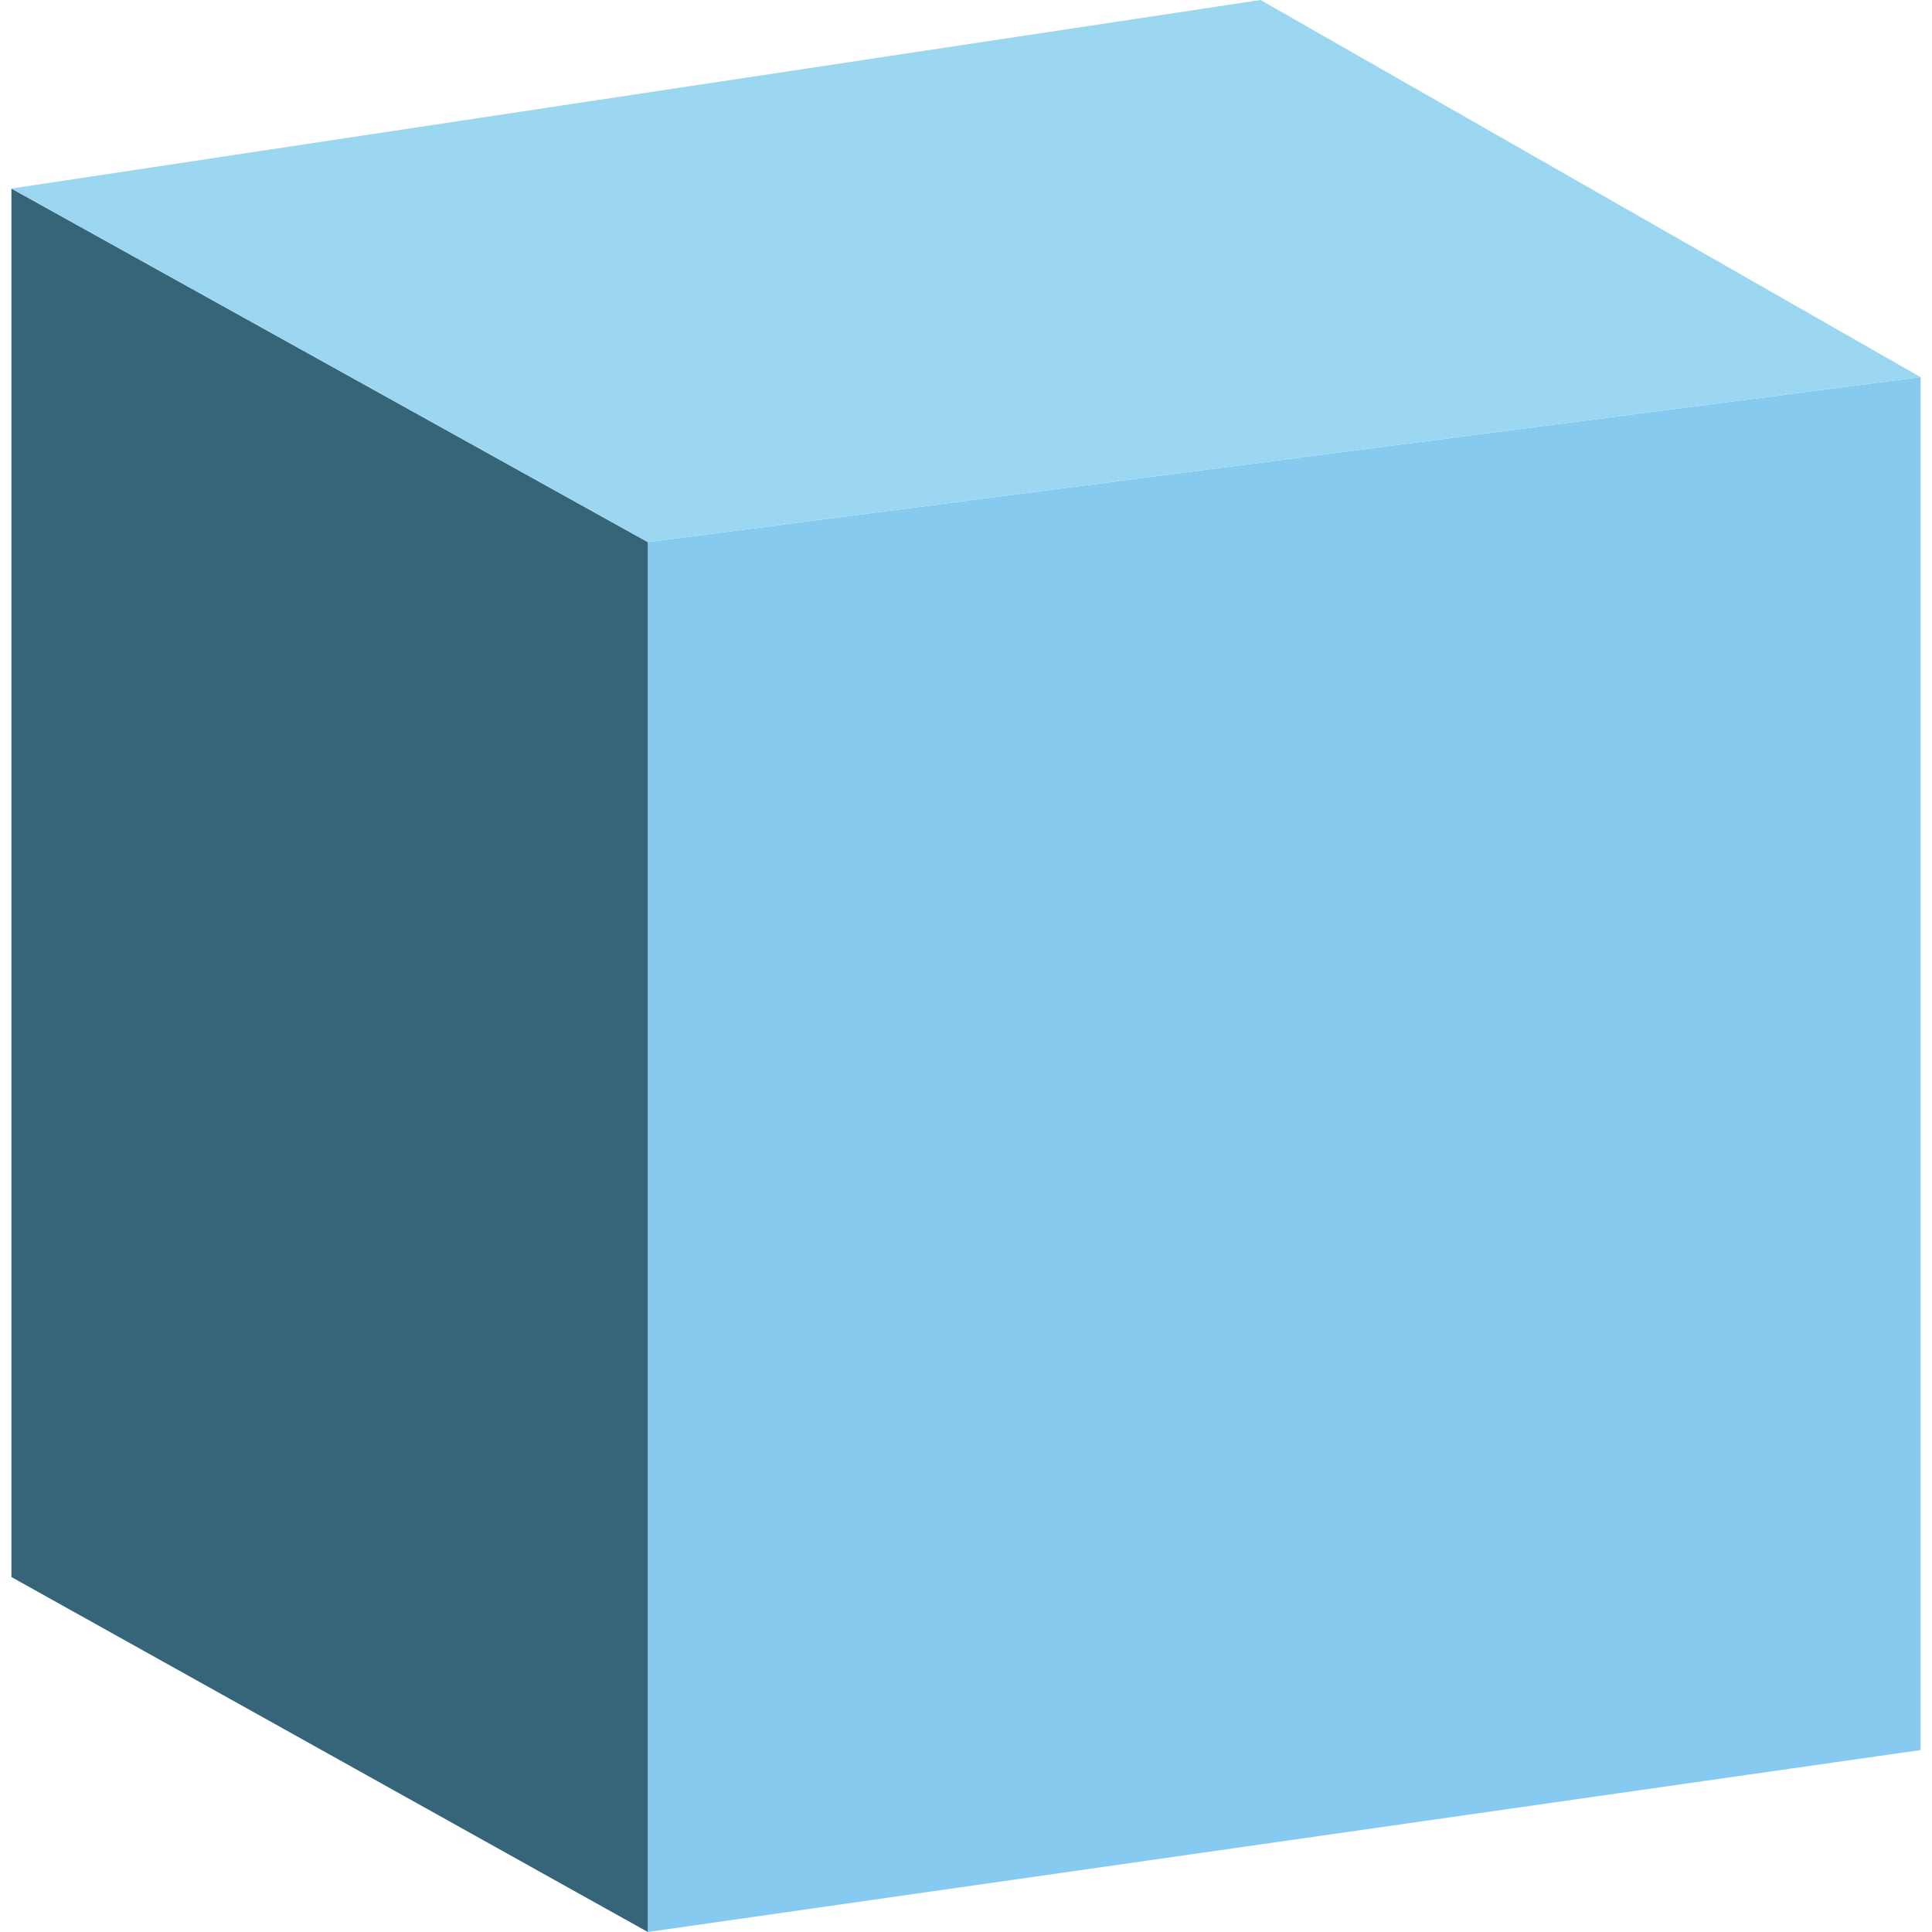
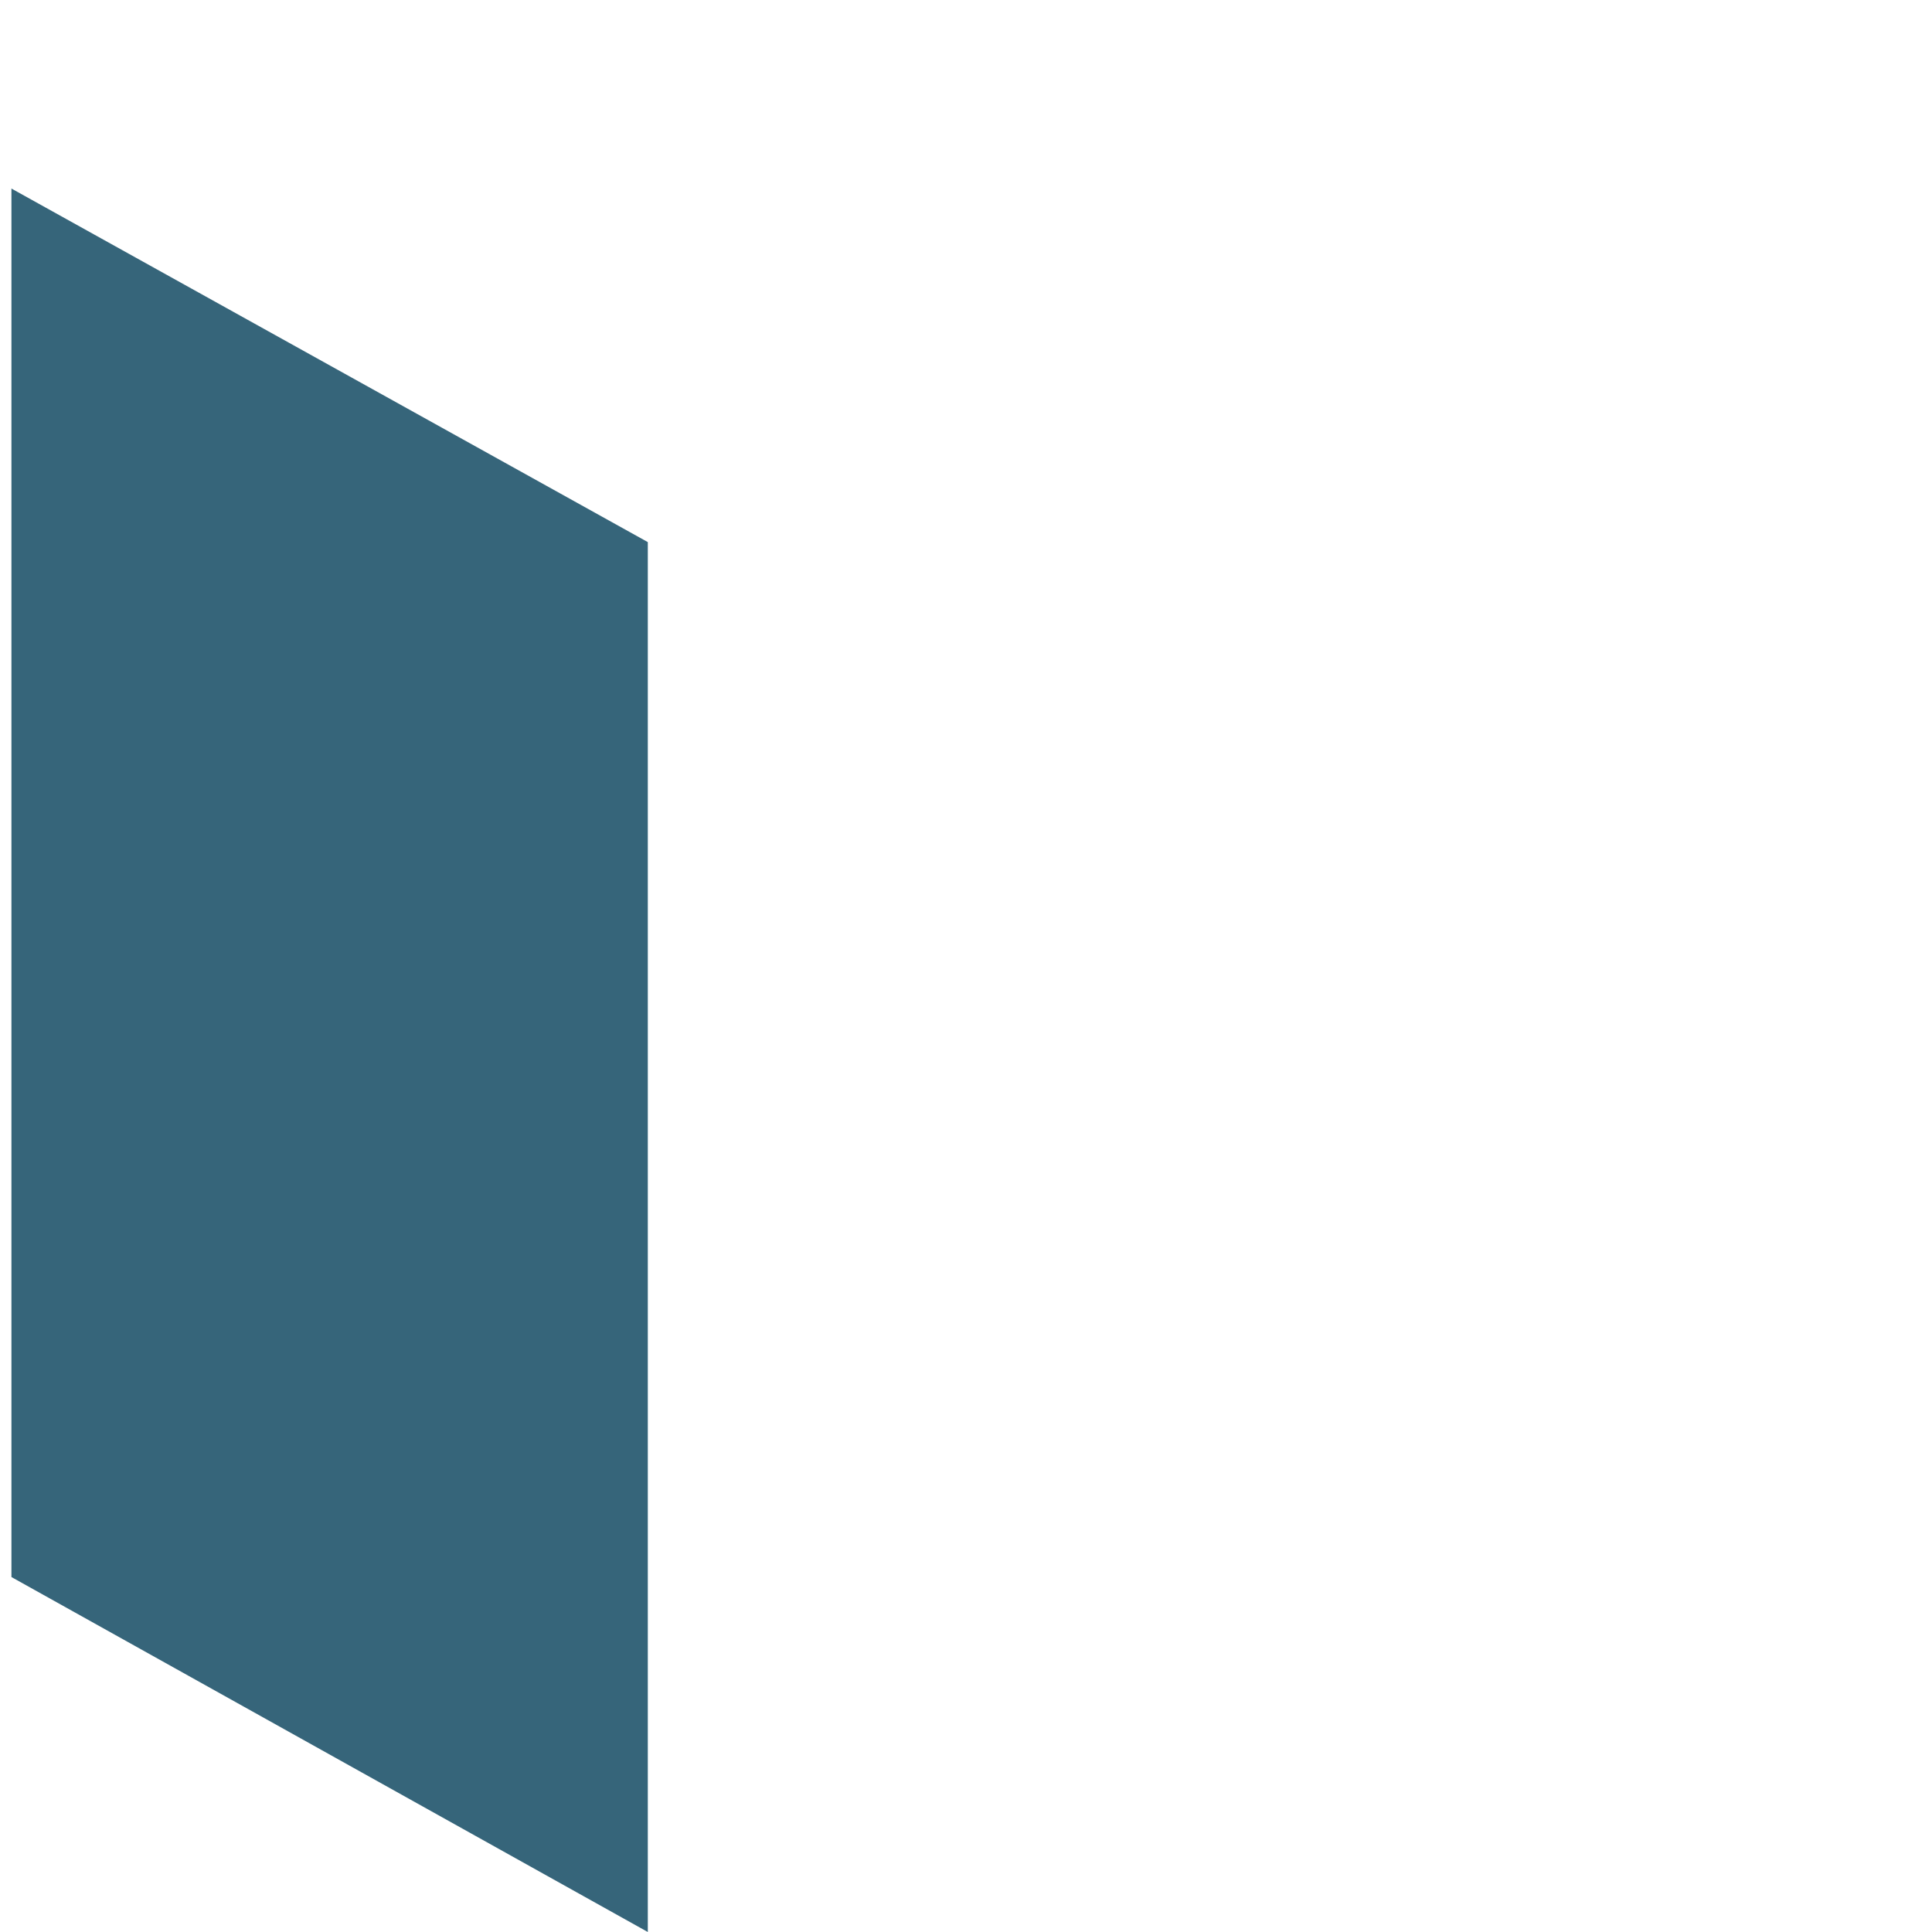
<svg xmlns="http://www.w3.org/2000/svg" id="Layer_166f220f5bf1f2" data-name="Layer 1" viewBox="0 0 81 81.97" aria-hidden="true" width="81px" height="81px">
  <defs>
    <linearGradient class="cerosgradient" data-cerosgradient="true" id="CerosGradient_id39dbd0072" gradientUnits="userSpaceOnUse" x1="50%" y1="100%" x2="50%" y2="0%">
      <stop offset="0%" stop-color="#d1d1d1" />
      <stop offset="100%" stop-color="#d1d1d1" />
    </linearGradient>
    <linearGradient />
    <style>
      .cls-1-66f220f5bf1f2{
        fill: #36657a;
      }

      .cls-1-66f220f5bf1f2, .cls-2-66f220f5bf1f2, .cls-3-66f220f5bf1f2{
        stroke-width: 0px;
      }

      .cls-2-66f220f5bf1f2{
        fill: #9cd7f2;
      }

      .cls-3-66f220f5bf1f2{
        fill: #86caef;
      }
    </style>
  </defs>
-   <polygon class="cls-3-66f220f5bf1f2" points="27 23 81 16 81 74.25 27 81.97 27 23" />
  <polygon class="cls-1-66f220f5bf1f2" points="0 8 27 23 27 81.97 0 66.91 0 8" />
-   <polygon class="cls-2-66f220f5bf1f2" points="53 0 0 8 27 23 81 16 53 0" />
</svg>